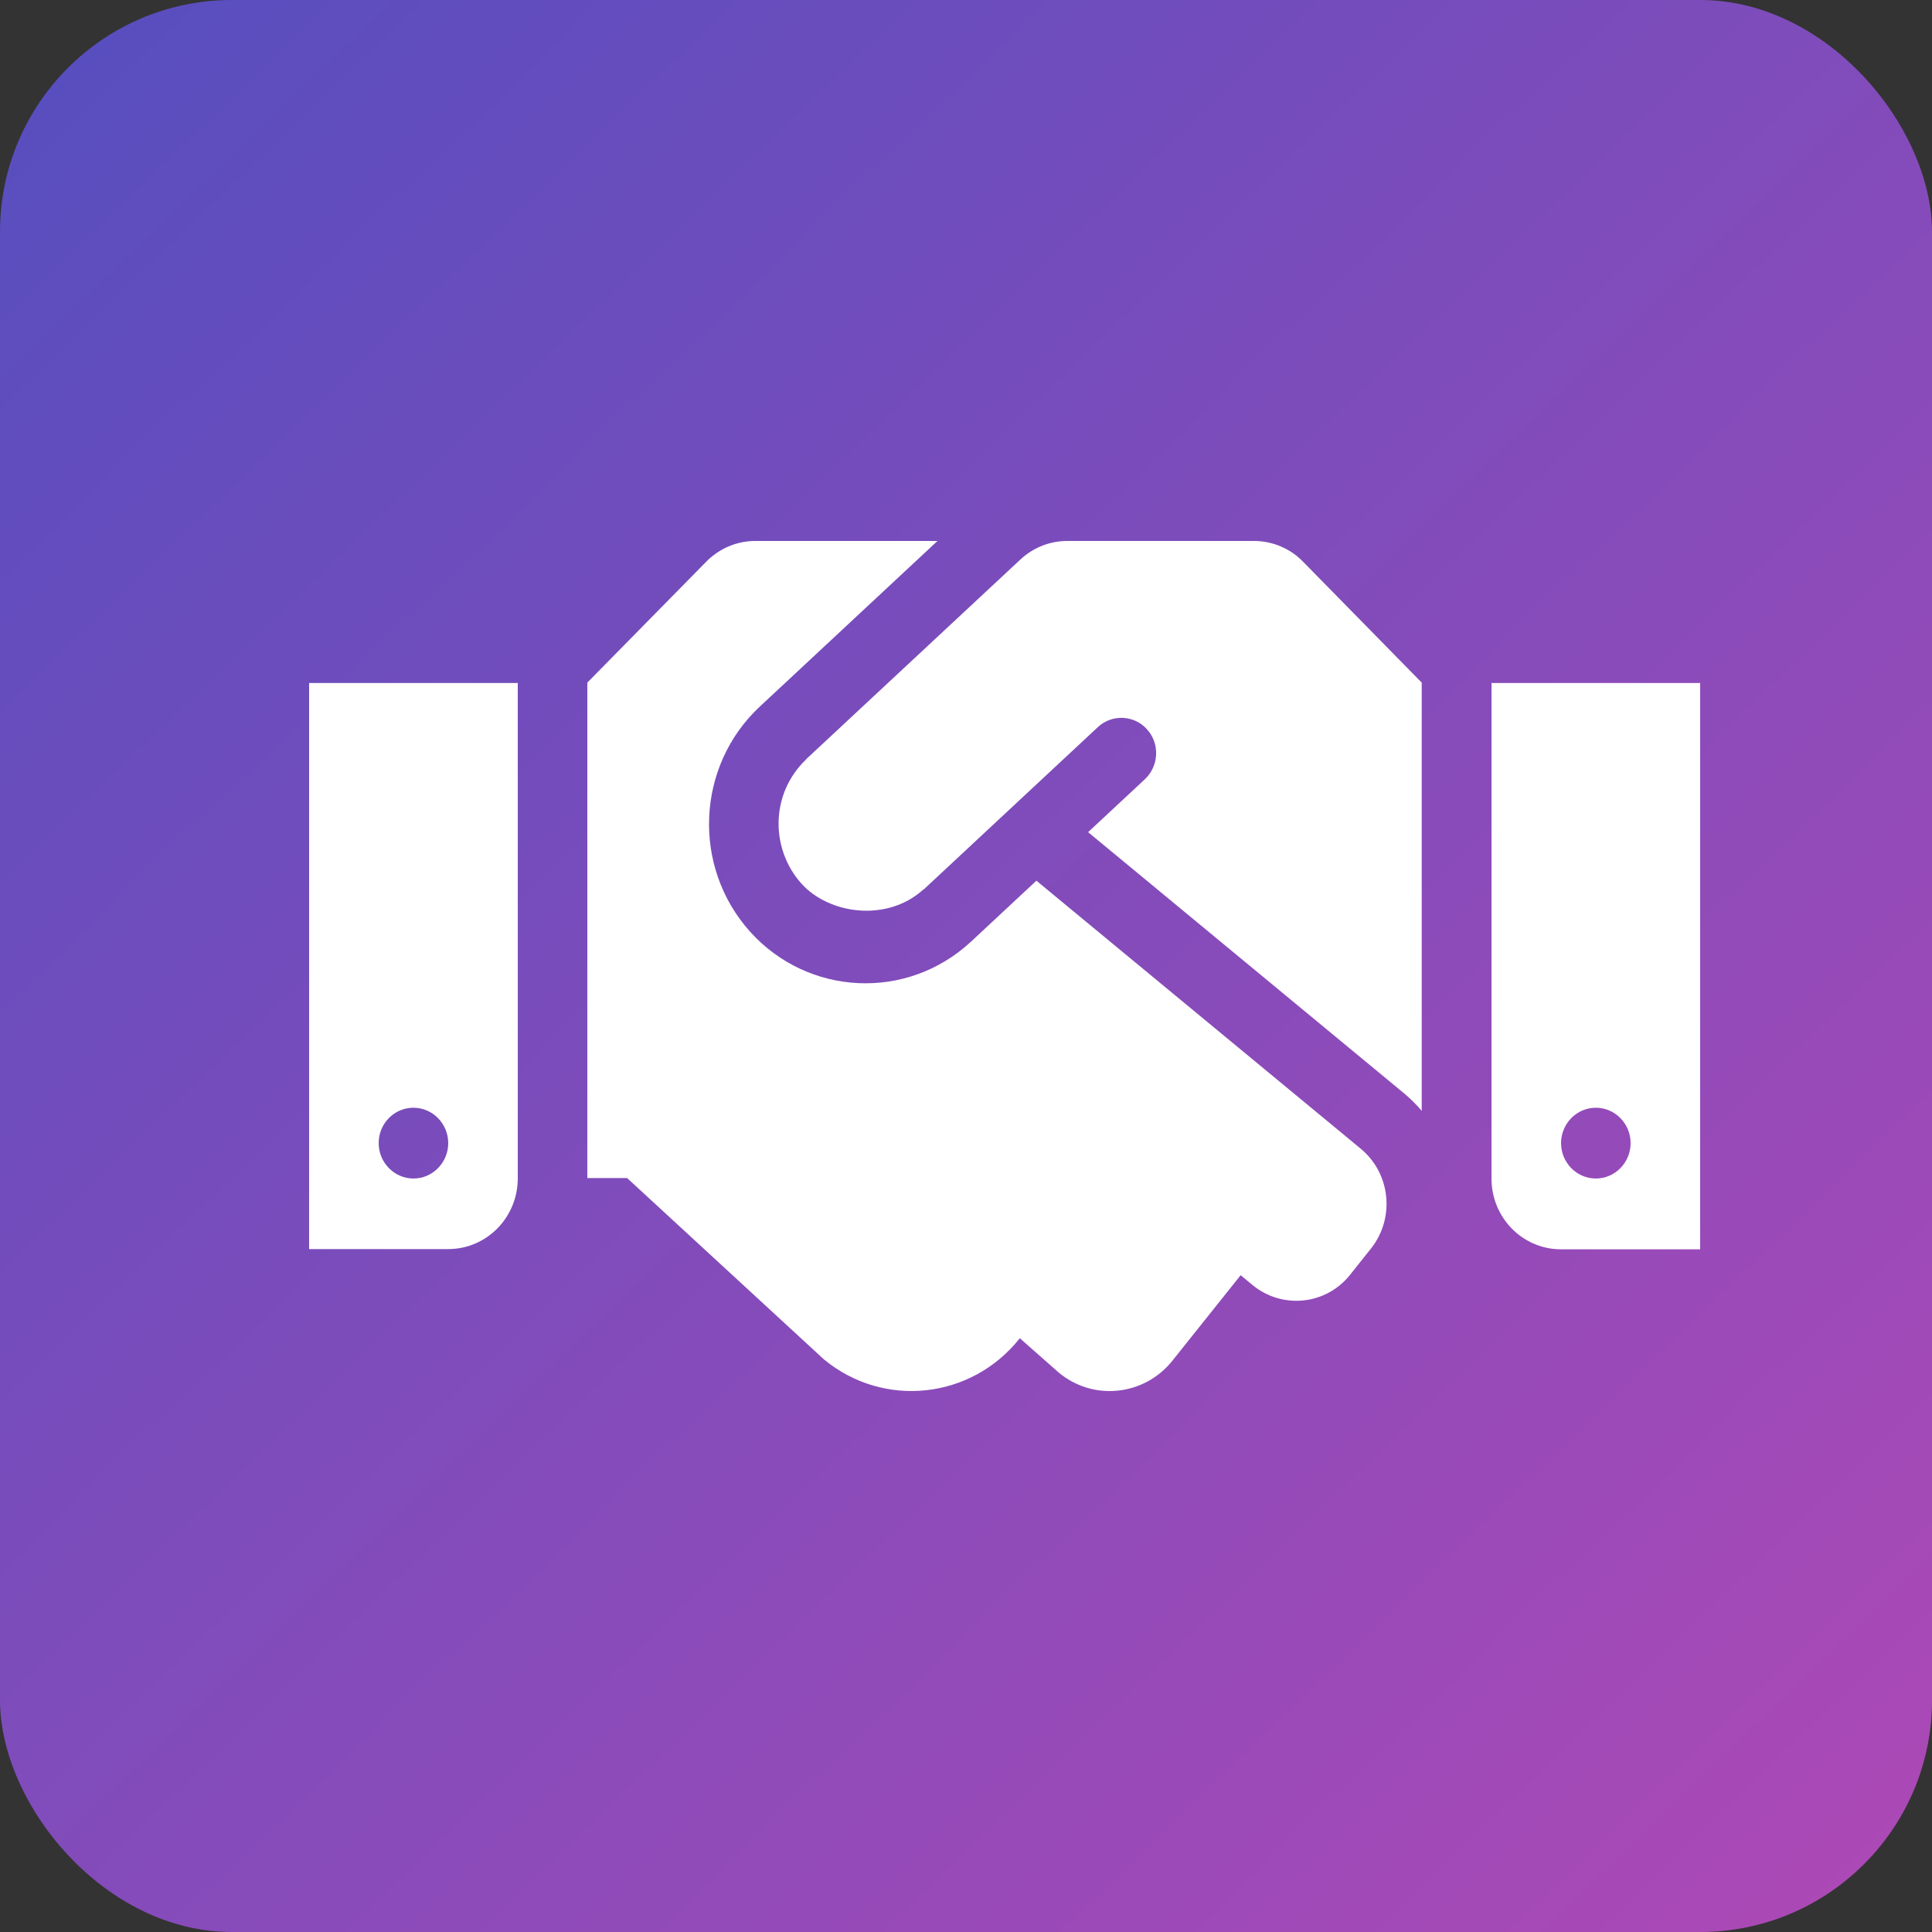
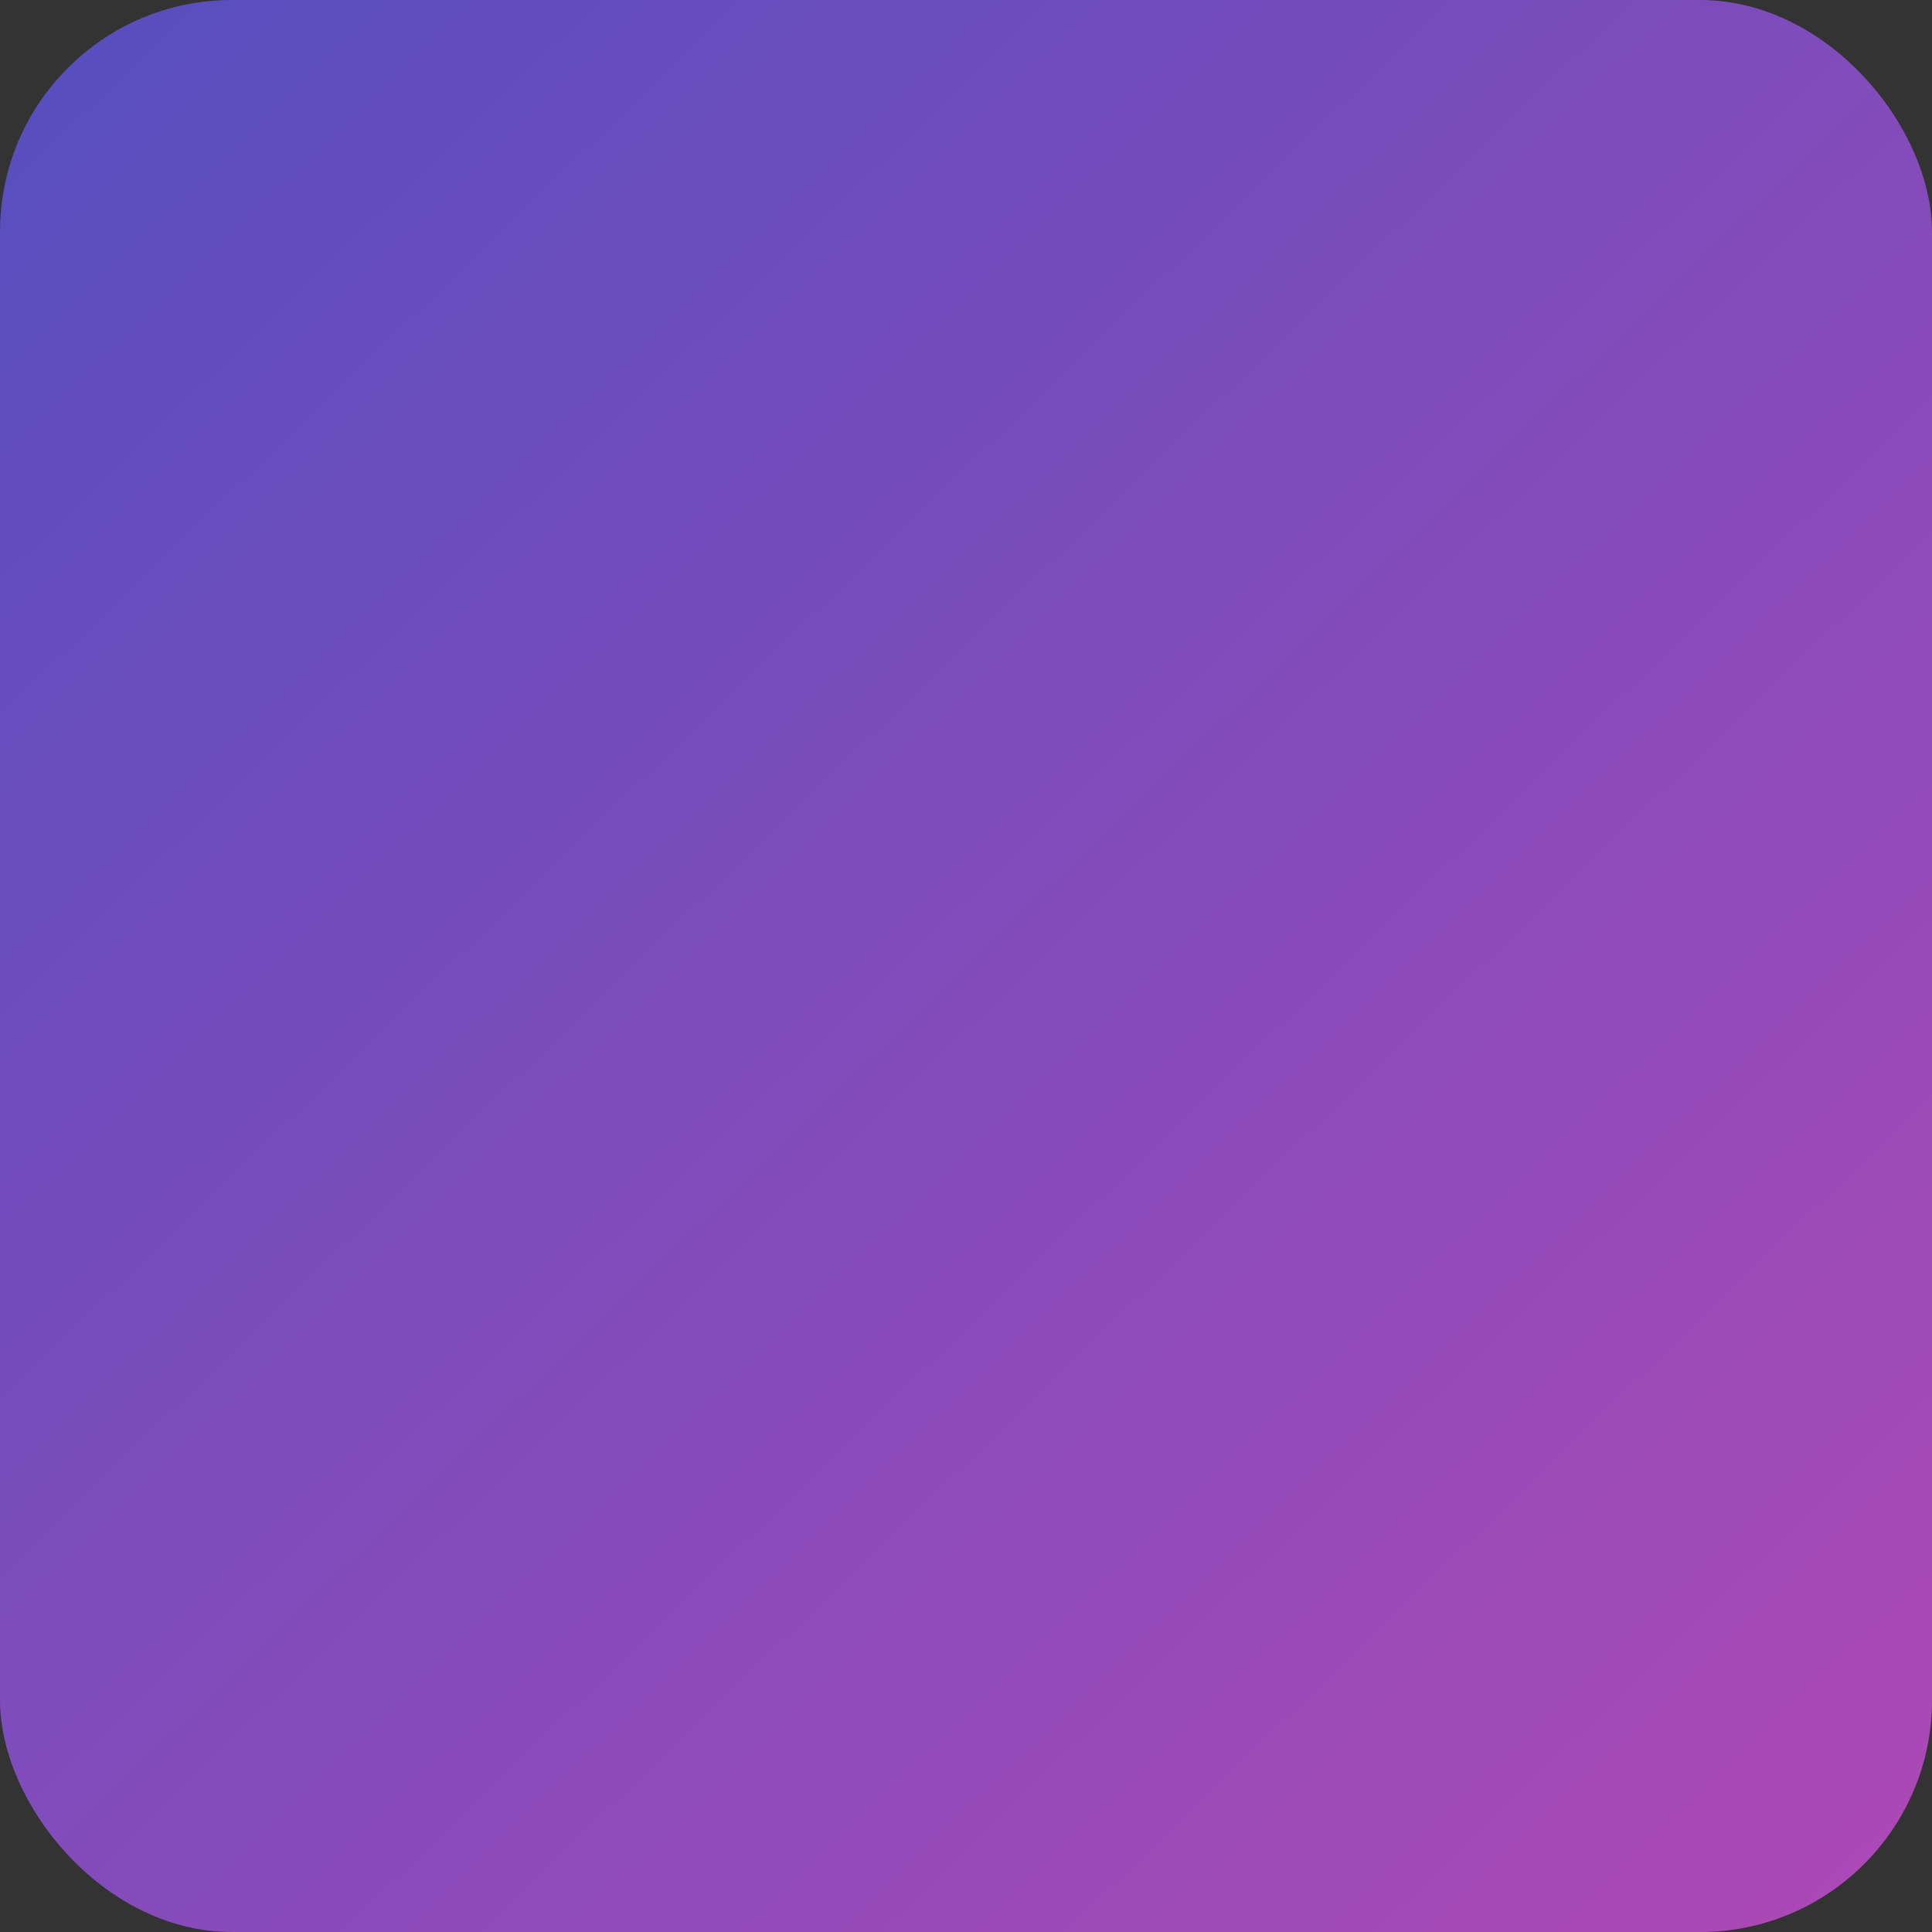
<svg xmlns="http://www.w3.org/2000/svg" width="25" height="25" viewBox="0 0 25 25" fill="none">
  <rect x="0" y="0" width="25" height="25" fill="#333333" stroke="none" />
  <rect width="25" height="25" rx="3" fill="url(#paint0_linear_10382_16733)" />
-   <path d="M16.226 7H13.81C13.585 7 13.368 7.086 13.203 7.241L10.438 9.818C10.435 9.821 10.432 9.826 10.429 9.829C9.963 10.276 9.971 10.989 10.37 11.433C10.727 11.831 11.478 11.937 11.948 11.51C11.951 11.507 11.957 11.507 11.959 11.504L14.207 9.408C14.389 9.239 14.676 9.251 14.842 9.437C15.011 9.623 14.997 9.912 14.814 10.084L14.08 10.768L18.175 14.153C18.257 14.222 18.33 14.296 18.397 14.374V8.833L16.862 7.269C16.696 7.097 16.465 7 16.226 7ZM19.3 8.838V15.25C19.3 15.757 19.702 16.166 20.2 16.166H22V8.838H19.3ZM20.65 15.25C20.402 15.25 20.2 15.044 20.2 14.792C20.2 14.54 20.402 14.334 20.65 14.334C20.898 14.334 21.1 14.54 21.1 14.792C21.1 15.044 20.898 15.25 20.65 15.25ZM4 16.163H5.8C6.298 16.163 6.7 15.754 6.7 15.247V8.838H4V16.163ZM5.35 14.334C5.598 14.334 5.8 14.54 5.8 14.792C5.8 15.044 5.598 15.25 5.35 15.25C5.103 15.25 4.9 15.044 4.9 14.792C4.9 14.537 5.103 14.334 5.35 14.334ZM17.61 14.866L13.411 11.396L12.567 12.183C11.732 12.959 10.452 12.885 9.707 12.057C8.95 11.215 9.009 9.912 9.83 9.145L12.131 7H9.774C9.535 7 9.307 7.097 9.138 7.269L7.6 8.833V15.244H8.115L10.66 17.589C11.431 18.228 12.564 18.108 13.191 17.323L13.197 17.317L13.7 17.761C14.148 18.134 14.808 18.062 15.171 17.607L16.054 16.501L16.206 16.627C16.592 16.945 17.16 16.888 17.472 16.493L17.739 16.158C18.054 15.762 17.995 15.187 17.61 14.866Z" fill="white" />
  <defs>
    <linearGradient id="paint0_linear_10382_16733" x1="0" y1="0" x2="24.544" y2="25.44" gradientUnits="userSpaceOnUse">
      <stop stop-color="#564EBF" />
      <stop offset="1" stop-color="#AE49B6" />
    </linearGradient>
  </defs>
</svg>